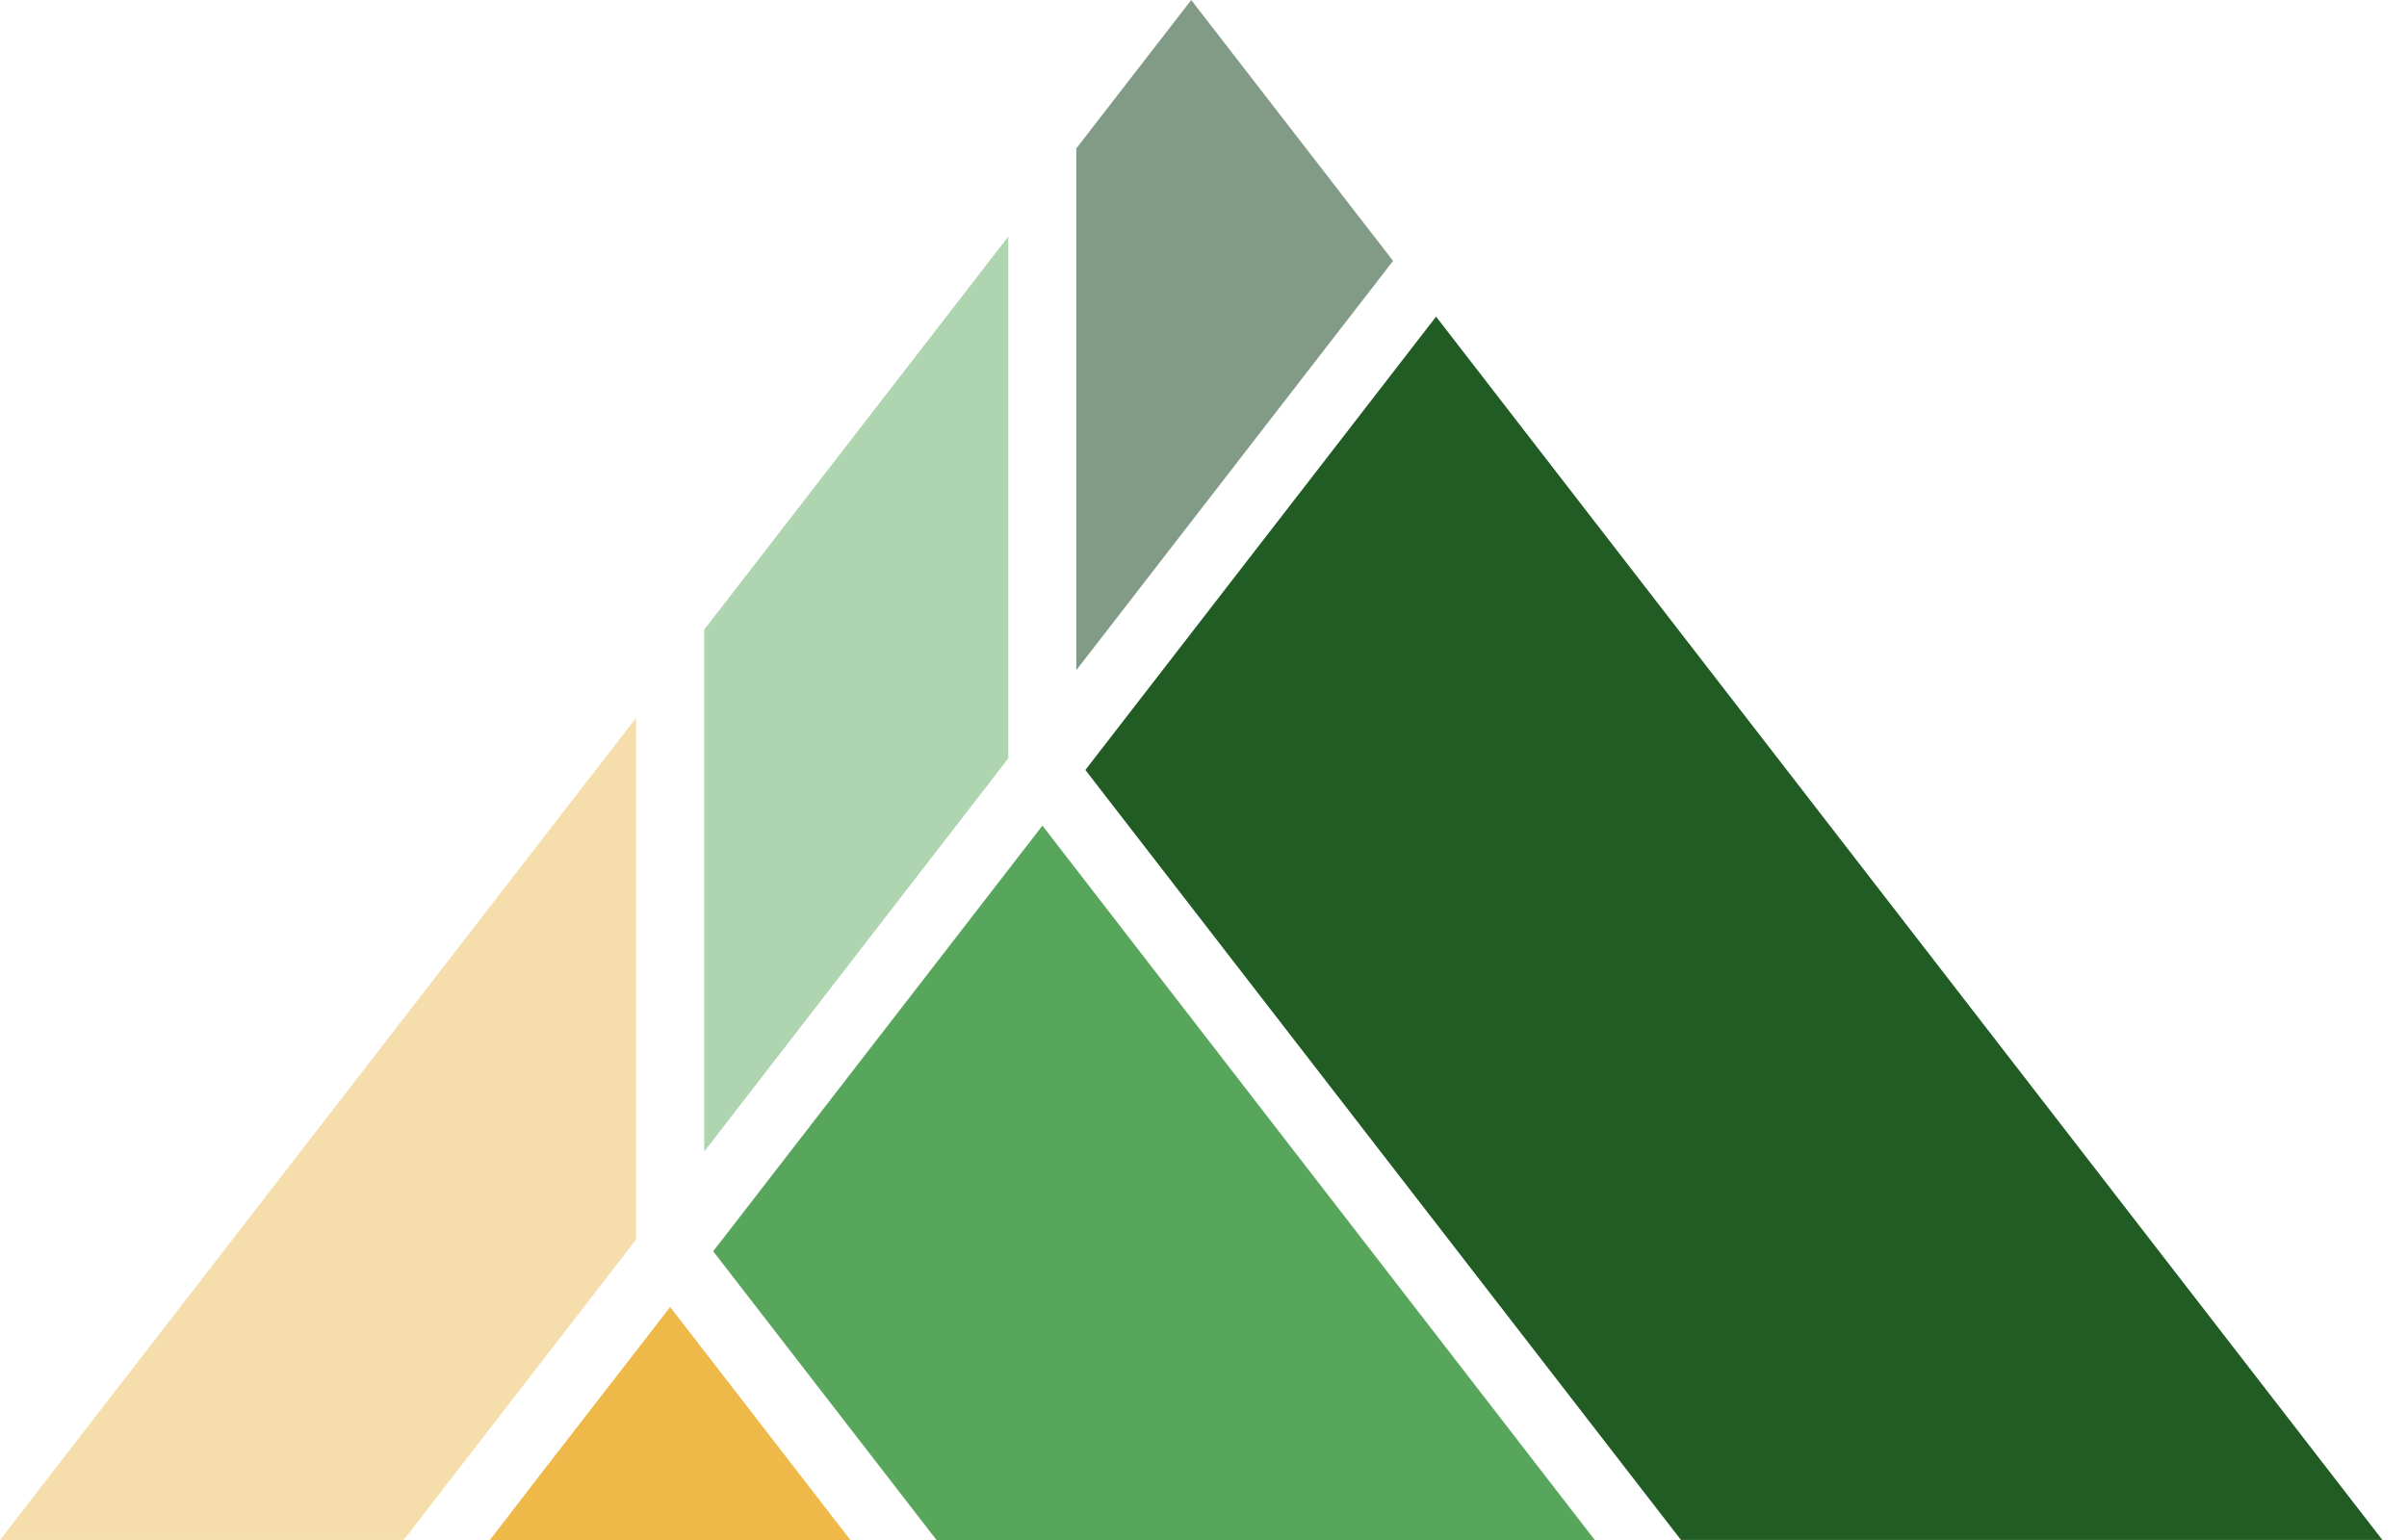
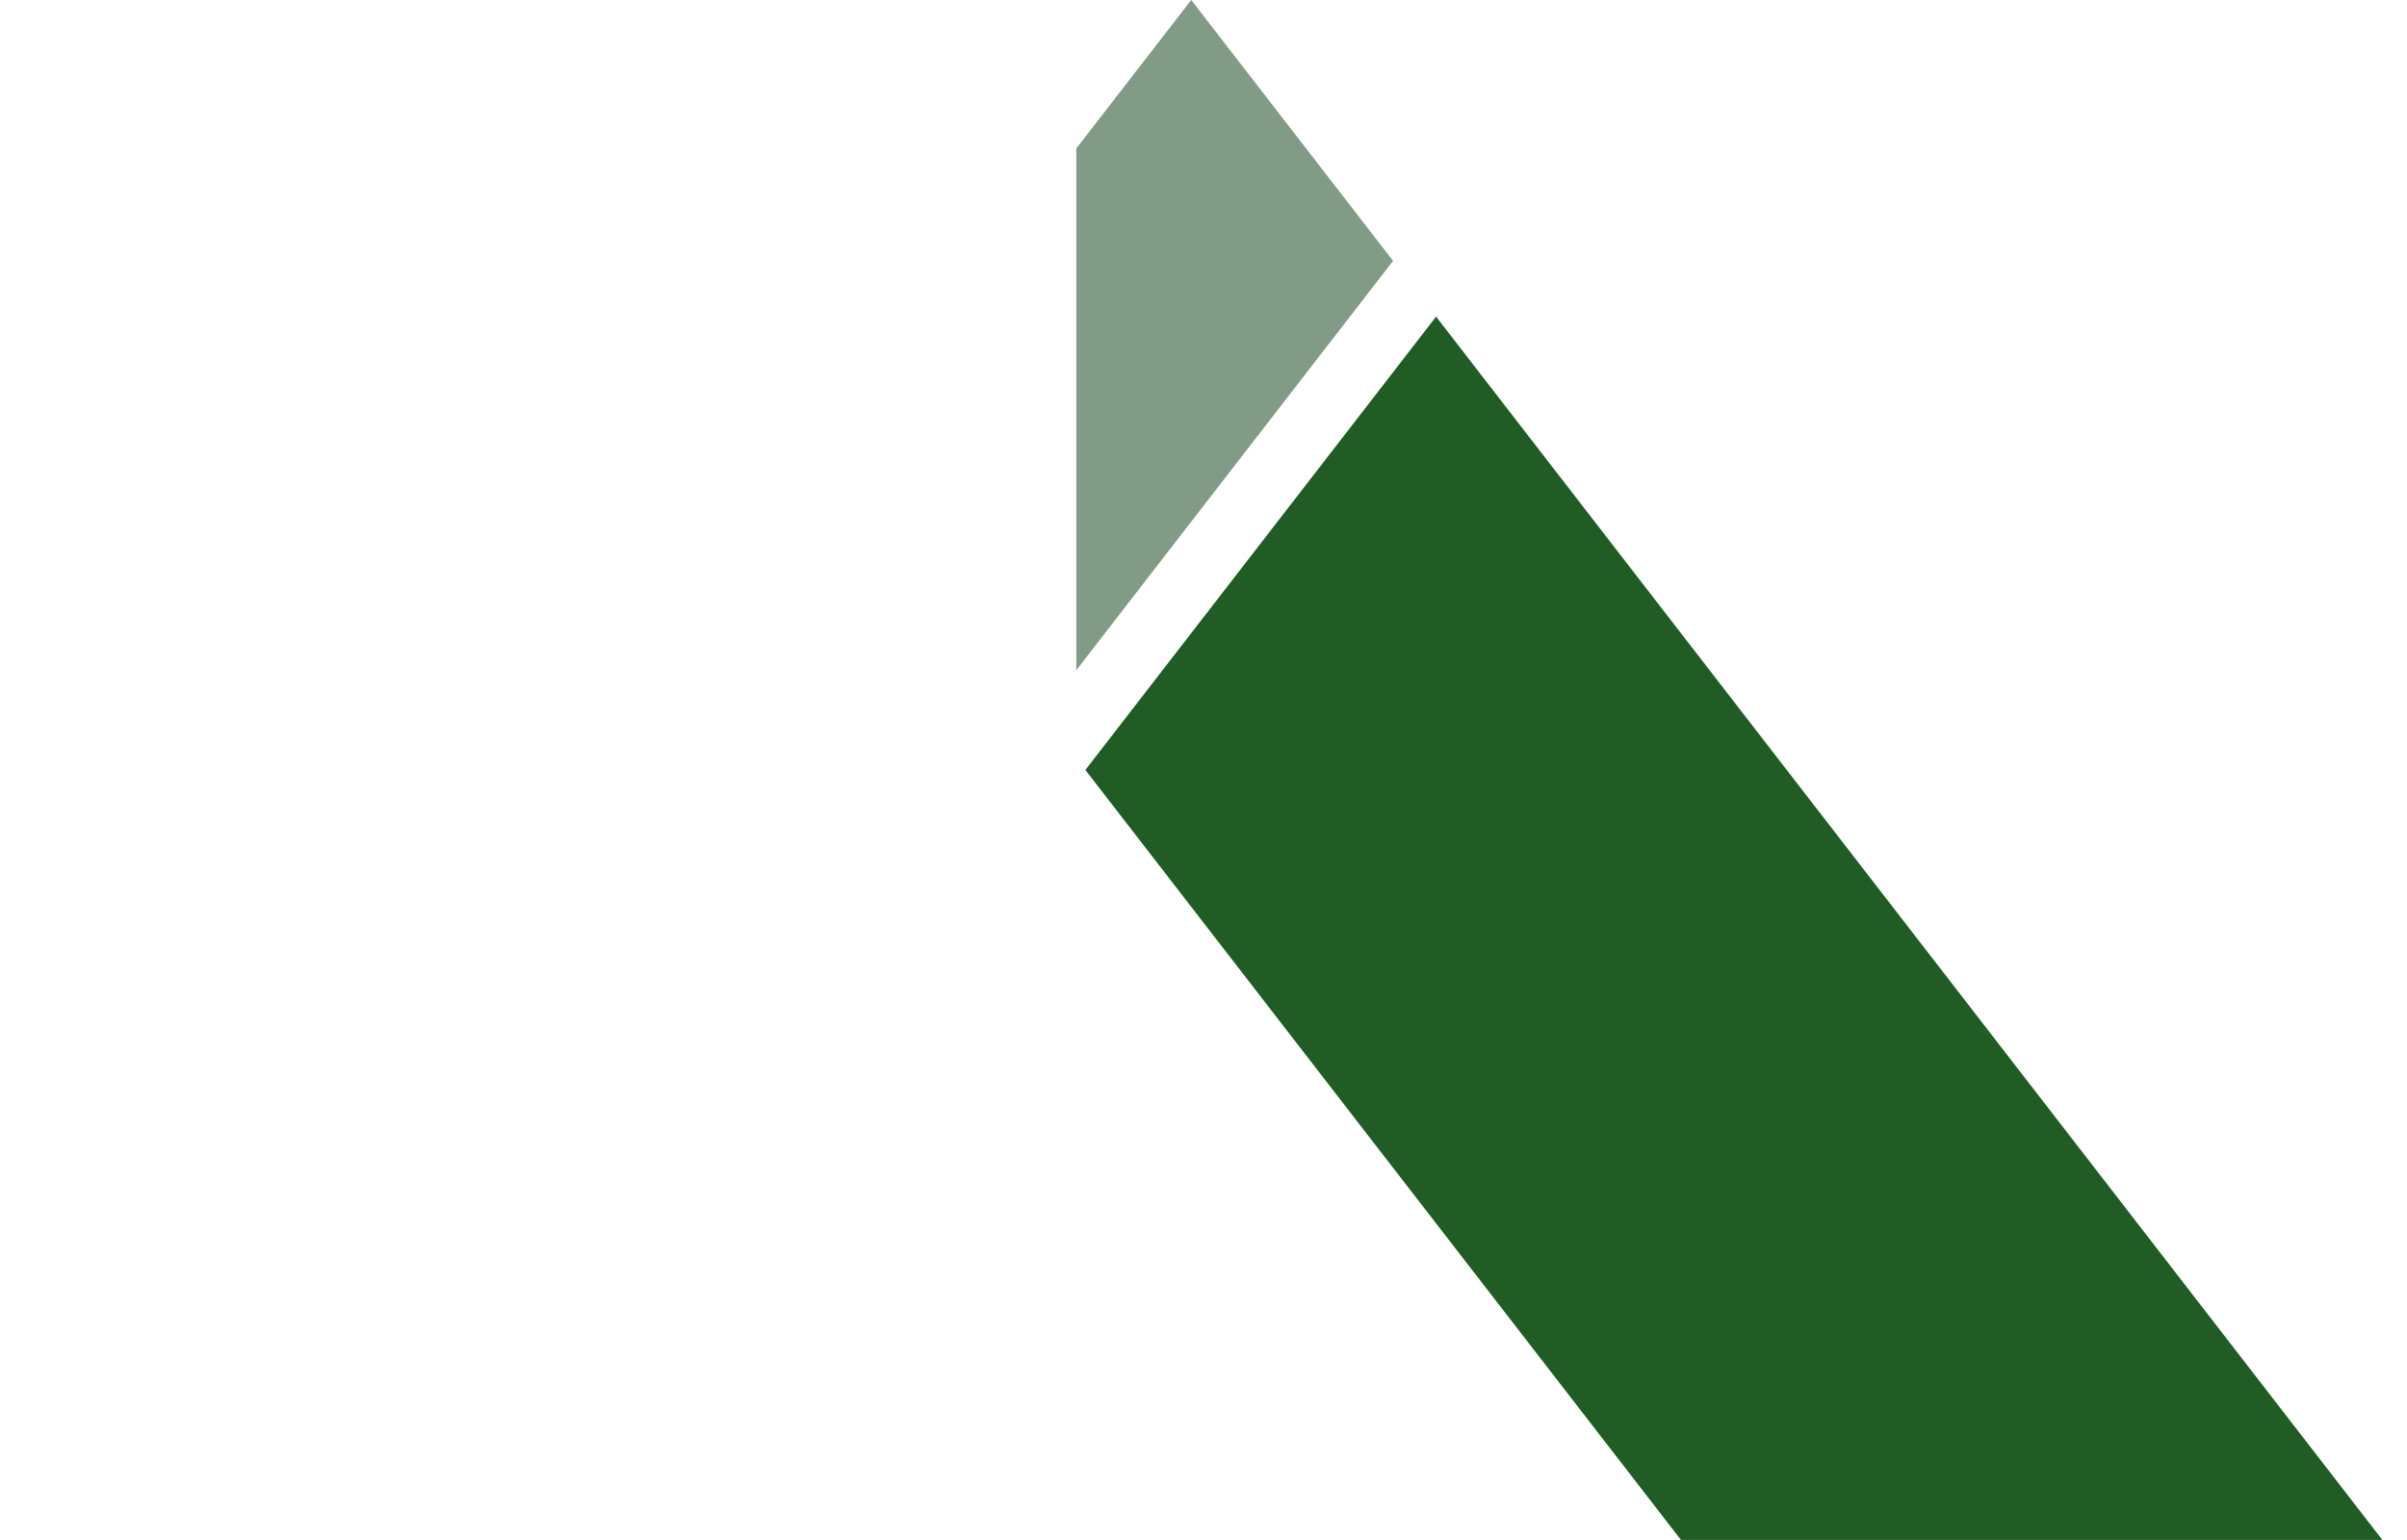
<svg xmlns="http://www.w3.org/2000/svg" width="75" height="48" viewBox="0 0 75 48" fill="none">
  <path d="M43.407 8.131L37.118 0L33.537 4.626V20.889L43.407 8.131Z" fill="#829B86" />
-   <path d="M20.881 40.737L19.819 42.11L16.771 46.043L15.264 48H26.497L23.021 43.504L20.881 40.737Z" fill="#EFB949" />
-   <path d="M21.943 35.893L31.137 24L31.221 23.891L31.418 23.635V7.372L21.943 19.625V21.003V35.893Z" fill="#AED5B0" />
-   <path d="M13.081 47.349L19.819 38.638V22.375L0 47.999H12.577L13.081 47.349Z" fill="#F6DEAC" />
-   <path d="M22.607 38.504L22.221 38.999L28.677 47.349L29.181 48H49.692L32.481 25.734L22.607 38.504Z" fill="#58A55C" />
  <path d="M43.168 36.09L51.875 47.349L52.379 47.999H74.233L44.747 9.869L33.819 23.999L43.168 36.09Z" fill="#215C24" />
</svg>